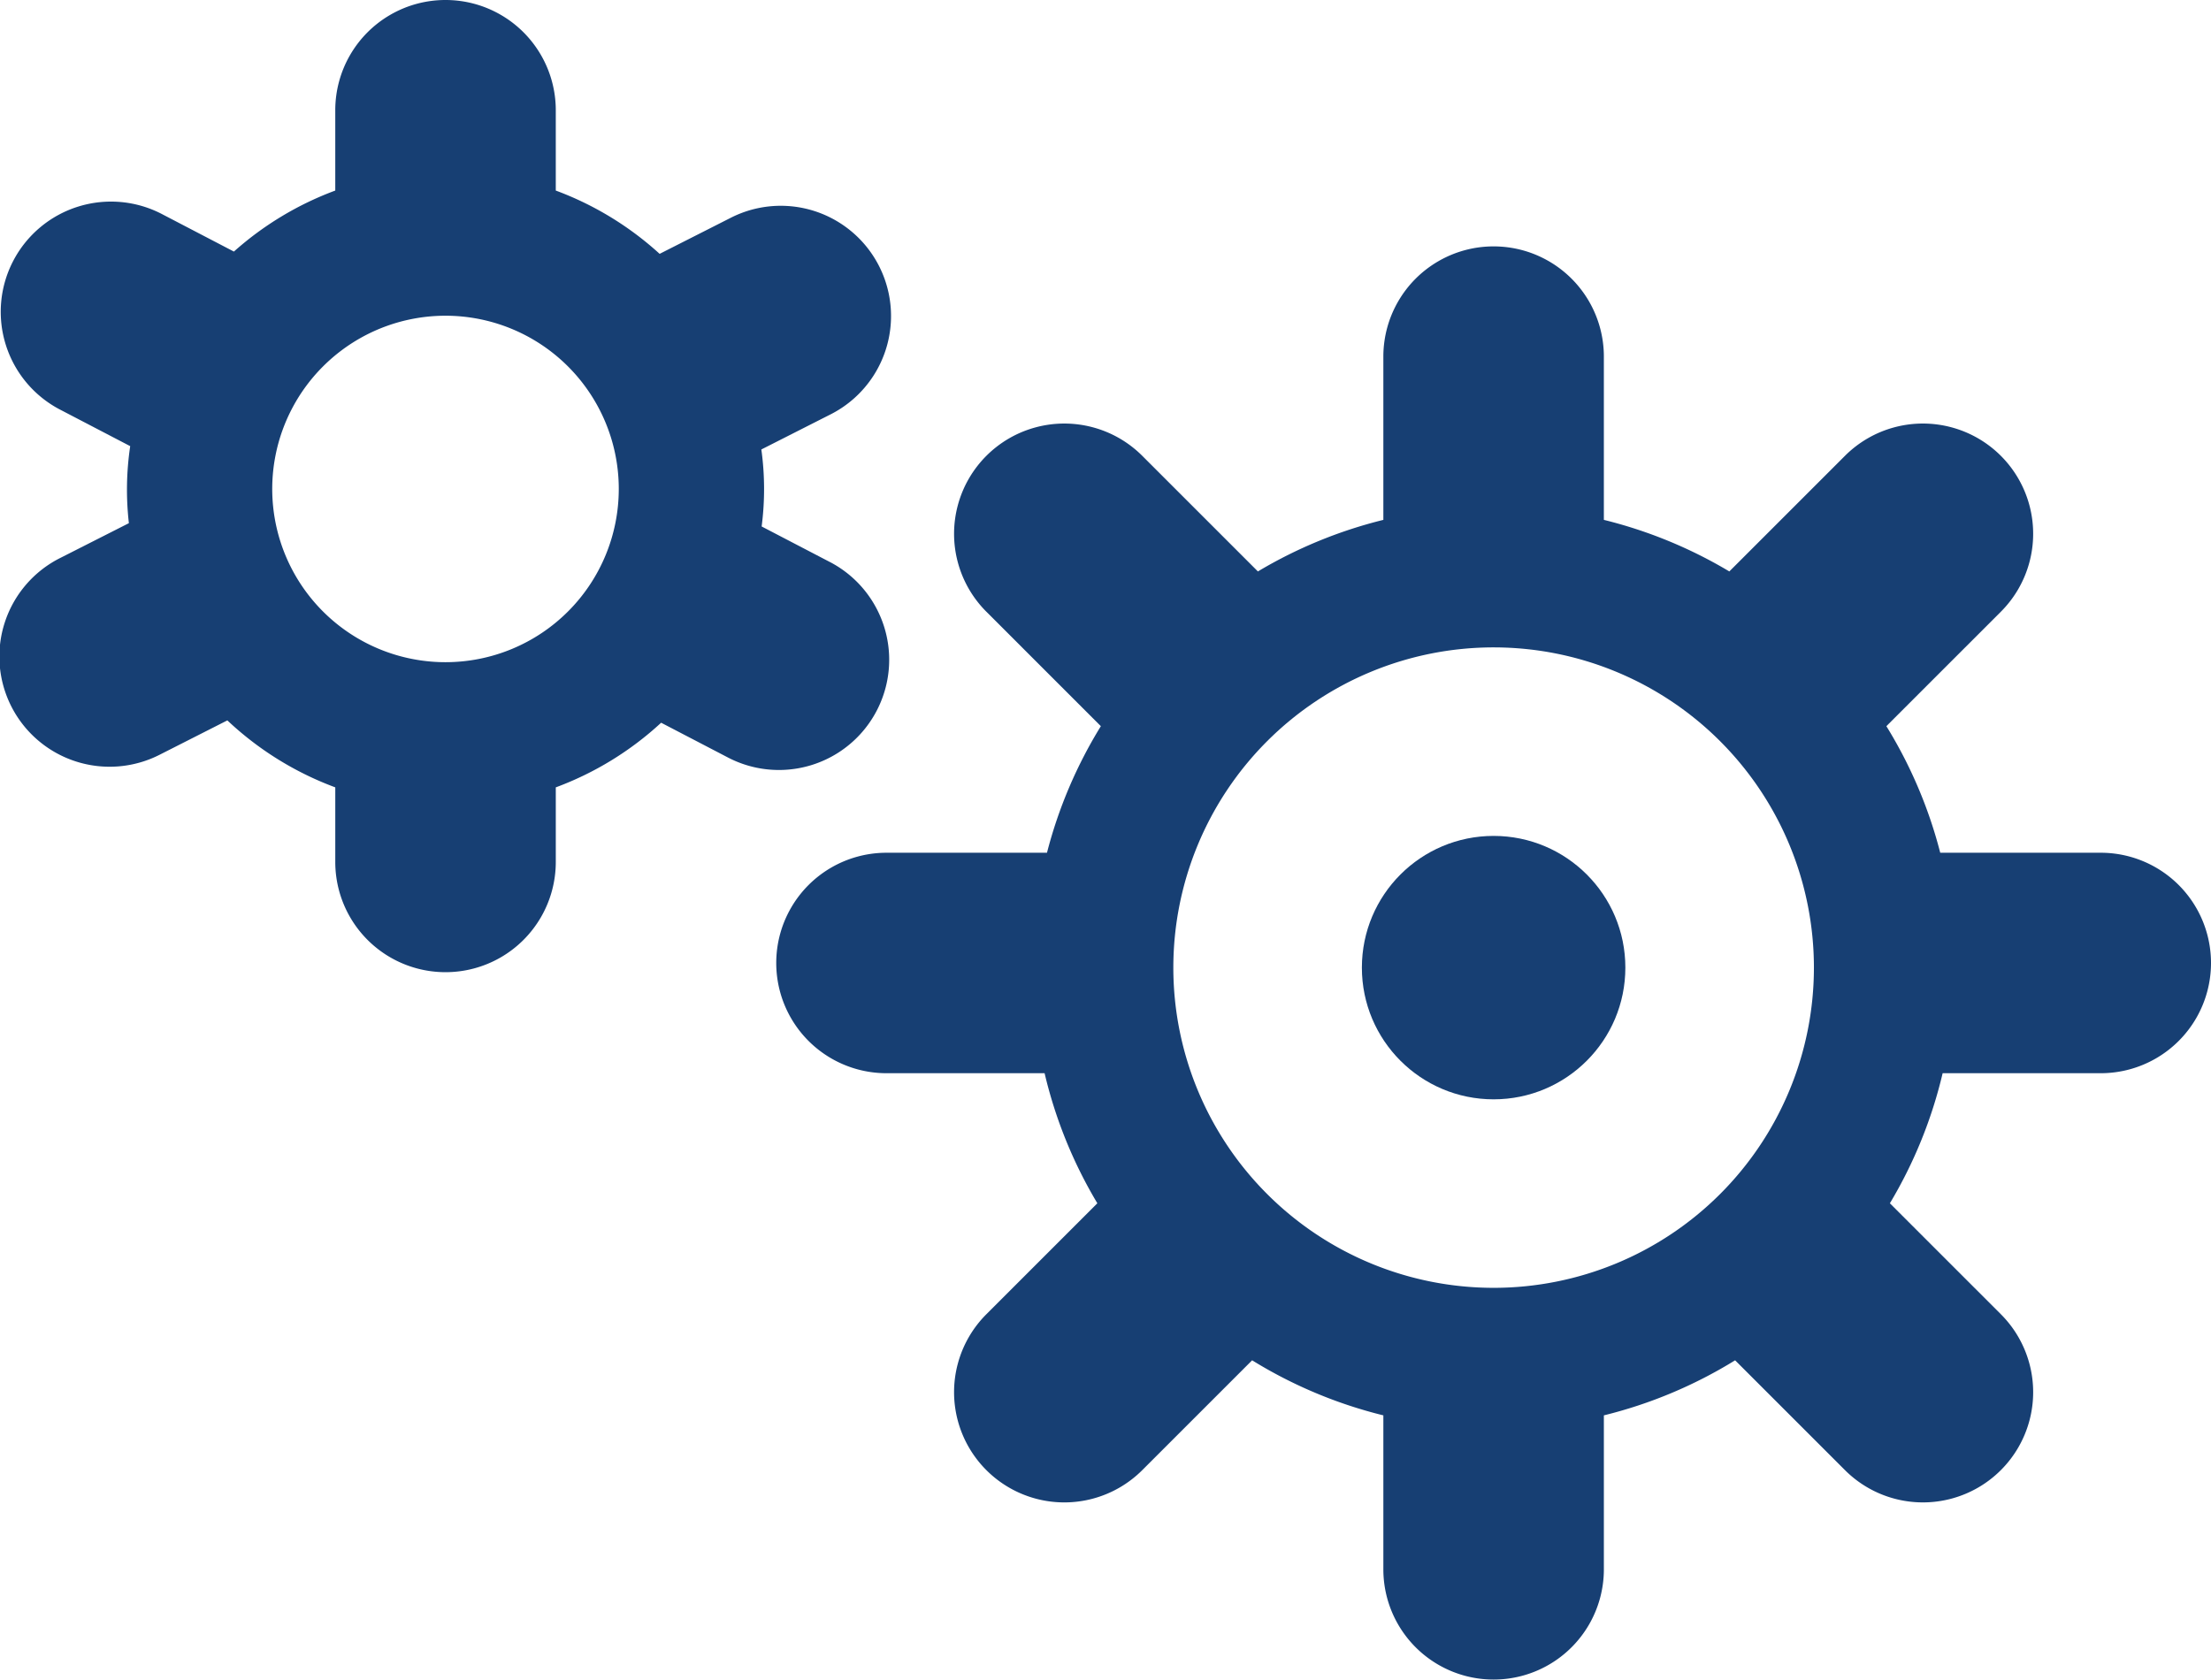
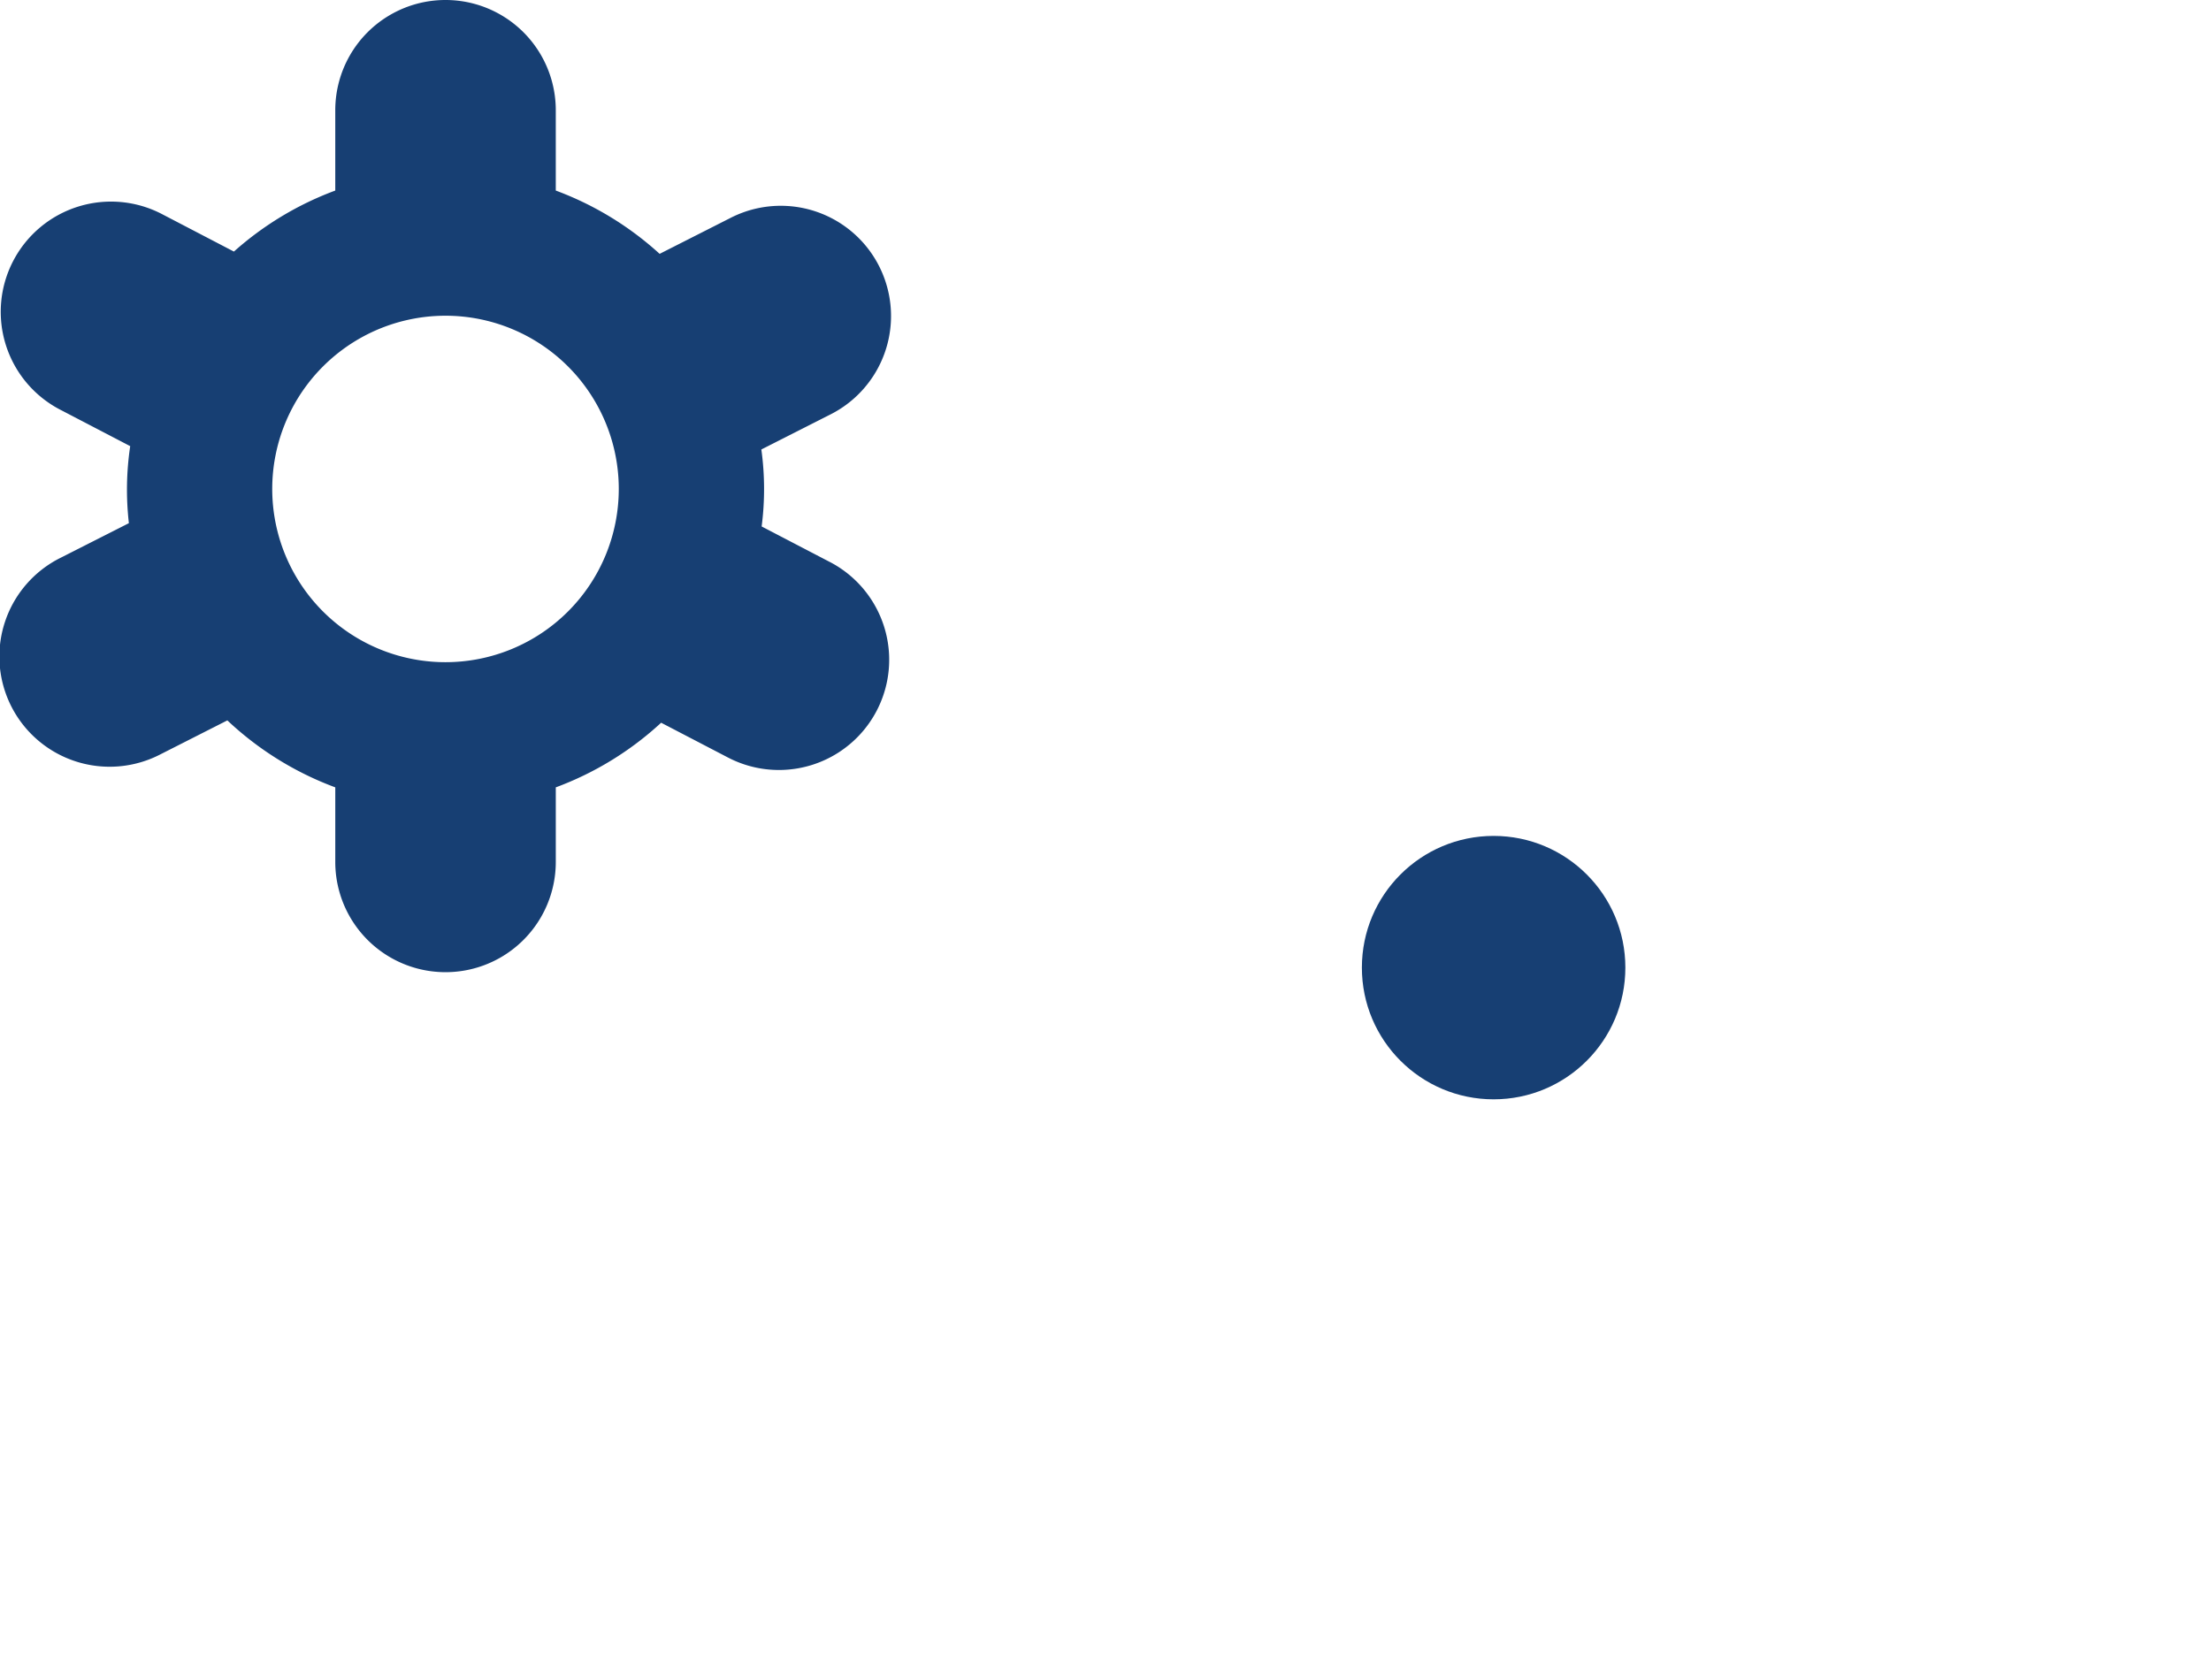
<svg xmlns="http://www.w3.org/2000/svg" width="622.593" height="473.223" viewBox="0 0 622.593 473.223">
  <g id="Grupo_6" data-name="Grupo 6" transform="translate(-668.653 -116.271)">
-     <path id="Caminho_12" data-name="Caminho 12" d="M1073.3,297.259h-45.2a129.11,129.11,0,0,0-15.164-35.648l32.24-32.24a31.044,31.044,0,1,0-43.906-43.9l-32.558,32.557a129.329,129.329,0,0,0-35.33-14.523V157.35a31.047,31.047,0,0,0-62.093,0v46.156a129.377,129.377,0,0,0-35.324,14.523l-32.557-32.557a31.044,31.044,0,1,0-43.907,43.9l32.24,32.24a129.314,129.314,0,0,0-15.171,35.648h-45.19a31.046,31.046,0,0,0,0,62.093H775.9a128.85,128.85,0,0,0,14.854,36.635L759.5,427.241a31.044,31.044,0,1,0,43.907,43.9l30.929-30.929A129.146,129.146,0,0,0,871.29,455.72v43.541a31.047,31.047,0,0,0,62.093,0V455.72a129.091,129.091,0,0,0,36.959-15.509l30.929,30.929a31.044,31.044,0,1,0,43.906-43.9l-31.253-31.253a128.846,128.846,0,0,0,14.854-36.635H1073.3a31.046,31.046,0,1,0,0-62.093ZM902.337,419.8a90.19,90.19,0,1,1,90.193-90.187A90.191,90.191,0,0,1,902.337,419.8Z" transform="translate(186.901 59.187)" fill="#173f73" />
    <circle id="Elipse_11" data-name="Elipse 11" cx="37.096" cy="37.096" r="37.096" transform="translate(1052.144 351.704)" fill="#173f73" />
    <path id="Caminho_13" data-name="Caminho 13" d="M902.338,274.56l-19.214-10.011a81.567,81.567,0,0,0-.083-21.684l19.518-9.9a31.046,31.046,0,0,0-28.094-55.373L854.4,187.767a89.725,89.725,0,0,0-29.246-17.827V147.317a31.046,31.046,0,1,0-62.093,0V169.94a89.732,89.732,0,0,0-28.542,17.186l-19.953-10.4A31.05,31.05,0,1,0,685.882,231.8l19.435,10.128a82.91,82.91,0,0,0-.372,21.691l-19.29,9.783a31.045,31.045,0,1,0,28.1,55.366l18.917-9.6a89.844,89.844,0,0,0,30.391,18.862V359.04a31.046,31.046,0,0,0,62.093,0V338.032a89.62,89.62,0,0,0,29.667-18.207l18.821,9.8a31.048,31.048,0,1,0,28.694-55.069ZM794.109,302.777a48.791,48.791,0,1,1,48.784-48.791A48.789,48.789,0,0,1,794.109,302.777Z" transform="translate(0 0)" fill="#173f73" />
  </g>
</svg>